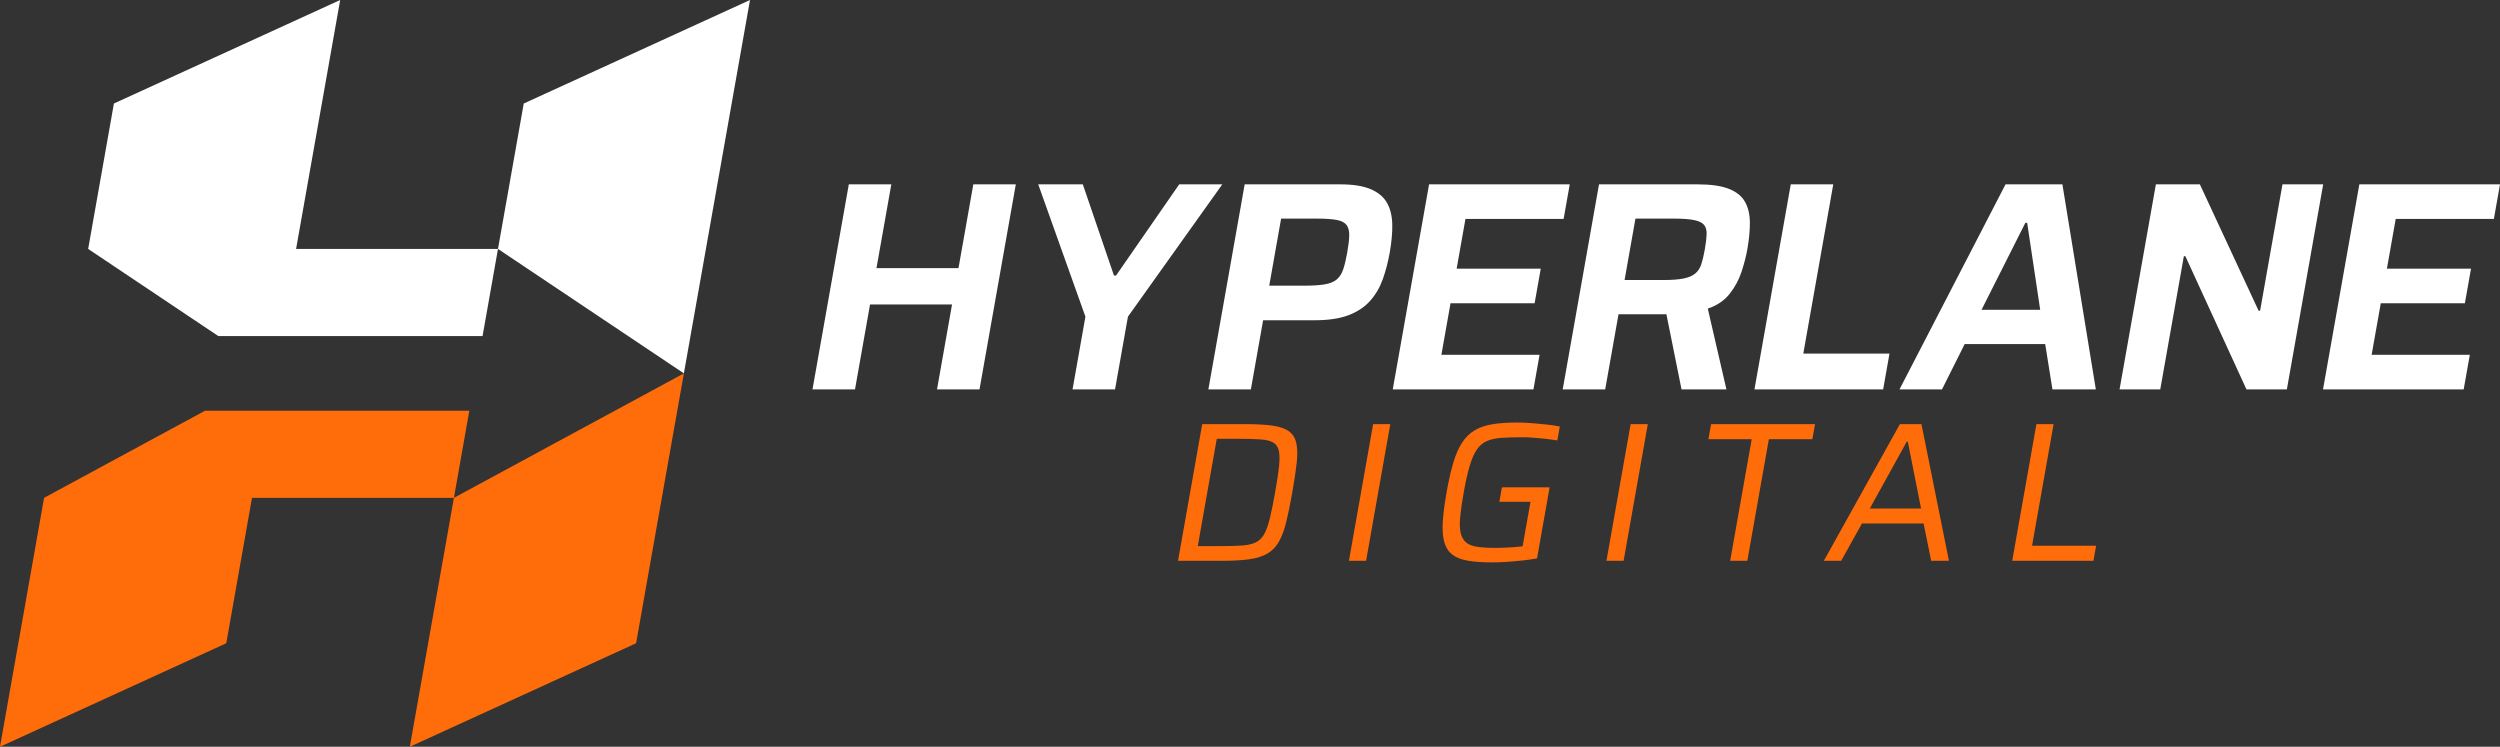
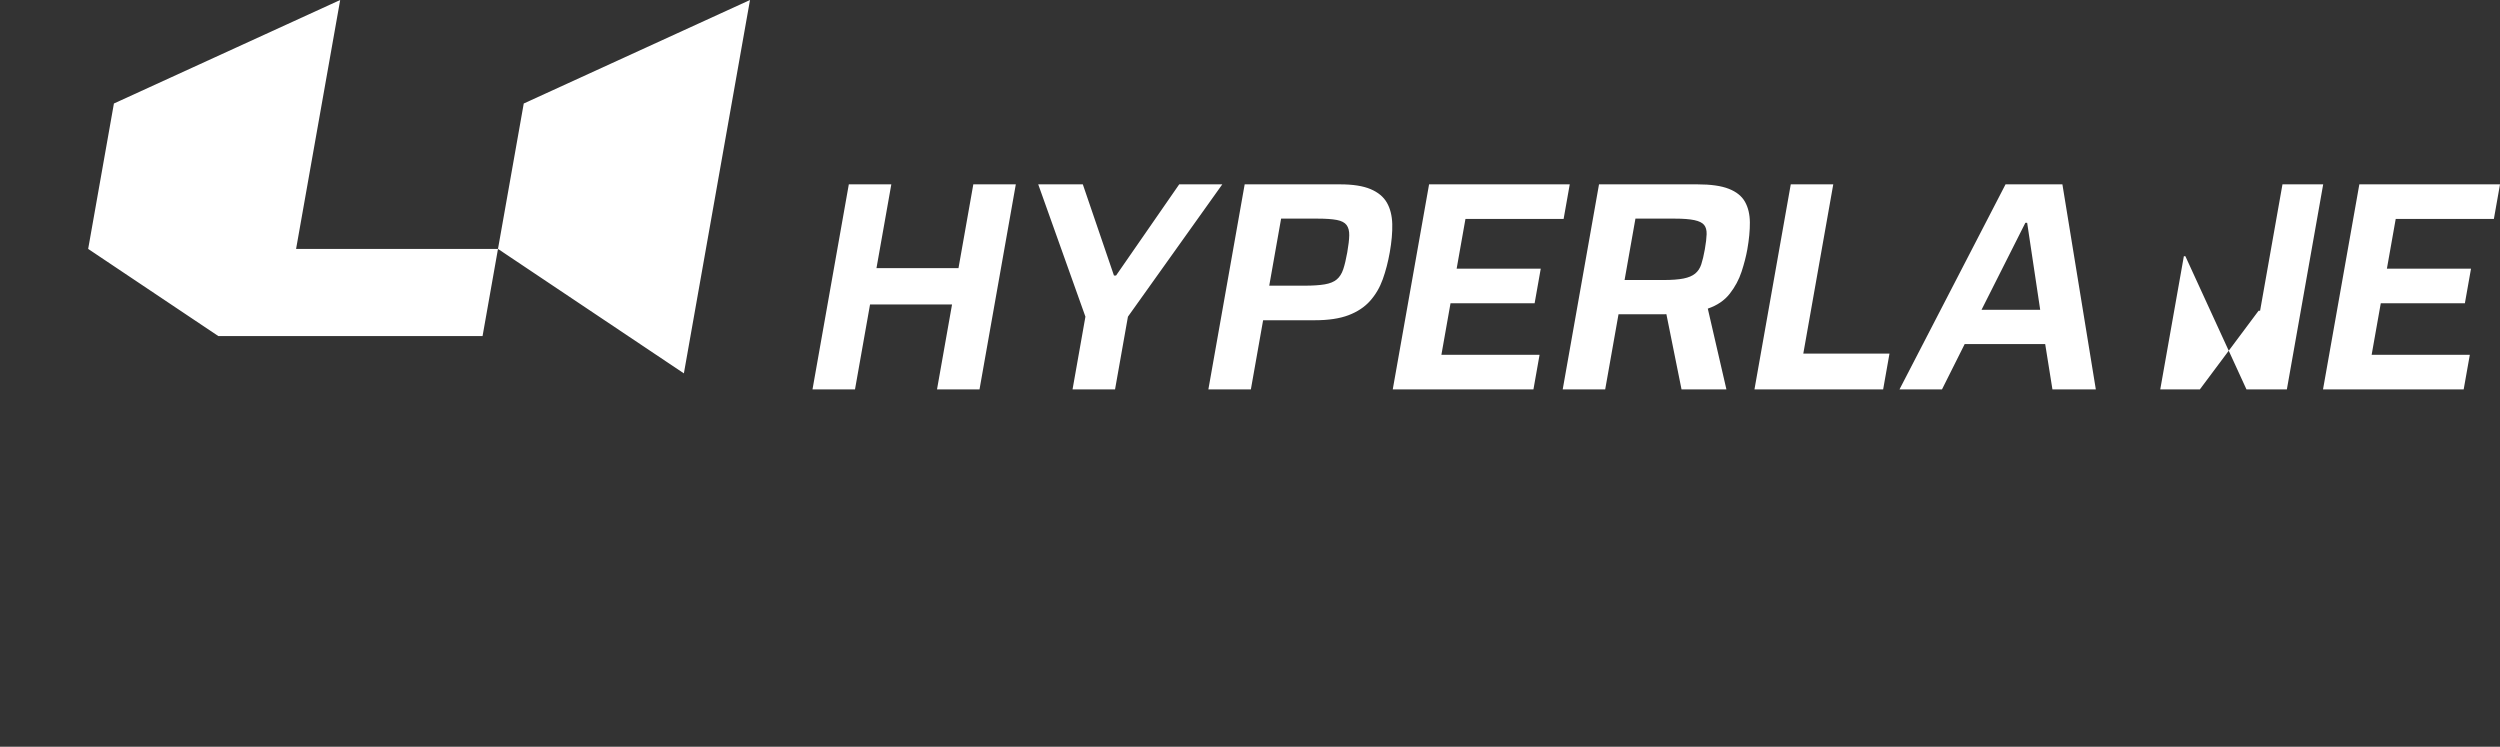
<svg xmlns="http://www.w3.org/2000/svg" width="154" height="46" viewBox="0 0 154 46" fill="none">
  <rect x="0" y="0" width="154" height="46" fill="#333333" stroke="none" />
  <g clip-path="url(#clip0_2146_1079)">
-     <path d="M50.05 23.986L52.287 11.356H54.905L53.991 16.515H59.043L59.956 11.356H62.574L60.338 23.986H57.72L58.646 18.754H53.595L52.668 23.986H50.05ZM66.069 23.986L66.862 19.507L63.955 11.356H66.702L68.62 16.973H68.749L72.639 11.356H75.293L69.481 19.507L68.687 23.986H66.069ZM74.436 23.986L76.672 11.356H82.554C83.34 11.356 83.965 11.454 84.428 11.65C84.891 11.846 85.226 12.124 85.433 12.485C85.639 12.846 85.749 13.284 85.763 13.798C85.776 14.312 85.725 14.893 85.61 15.542C85.504 16.141 85.36 16.695 85.178 17.203C84.996 17.711 84.736 18.154 84.398 18.534C84.061 18.913 83.618 19.207 83.072 19.415C82.525 19.623 81.833 19.727 80.998 19.727H77.808L77.054 23.986H74.436ZM78.185 17.598H80.342C80.871 17.598 81.293 17.57 81.611 17.515C81.927 17.46 82.173 17.359 82.346 17.212C82.52 17.065 82.652 16.857 82.743 16.588C82.833 16.319 82.916 15.97 82.992 15.542C83.068 15.113 83.108 14.765 83.113 14.495C83.118 14.226 83.063 14.015 82.949 13.862C82.834 13.709 82.635 13.605 82.35 13.55C82.064 13.495 81.664 13.467 81.147 13.467H78.916L78.185 17.598ZM85.794 23.986L88.031 11.356H96.696L96.319 13.486H90.272L89.729 16.551H94.91L94.533 18.681H89.352L88.79 21.856H94.837L94.46 23.986H85.794ZM96.263 23.986L98.499 11.356H104.565C105.388 11.356 106.033 11.448 106.498 11.632C106.963 11.815 107.294 12.081 107.49 12.43C107.687 12.779 107.787 13.201 107.792 13.697C107.796 14.192 107.744 14.746 107.636 15.358C107.559 15.787 107.441 16.245 107.281 16.735C107.121 17.224 106.877 17.677 106.552 18.093C106.226 18.509 105.776 18.815 105.2 19.011L106.347 23.986H103.582L102.562 18.919L103.145 19.268C103.052 19.305 102.947 19.329 102.828 19.341C102.709 19.354 102.576 19.36 102.428 19.36H99.7L98.88 23.986H96.263ZM100.074 17.249H102.47C102.987 17.249 103.398 17.218 103.703 17.157C104.009 17.096 104.248 16.995 104.421 16.854C104.593 16.714 104.719 16.524 104.798 16.285C104.877 16.046 104.95 15.738 105.018 15.358C105.085 14.979 105.121 14.667 105.128 14.422C105.135 14.177 105.082 13.988 104.971 13.853C104.859 13.718 104.658 13.62 104.368 13.559C104.078 13.498 103.675 13.467 103.158 13.467H100.743L100.074 17.249ZM108.075 23.986L110.311 11.356H112.929L111.083 21.783H116.392L116.002 23.986H108.075ZM117.009 23.986L123.541 11.356H127.044L129.103 23.986H126.43L125.984 21.195H121.024L119.627 23.986H117.009ZM122.062 19.084H125.676L124.873 13.724H124.763L122.062 19.084ZM130.565 23.986L132.802 11.356H135.512L139.13 19.14H139.222L140.6 11.356H143.108L140.871 23.986H138.382L134.618 15.78H134.526L133.072 23.986H130.565ZM143.098 23.986L145.335 11.356H154L153.623 13.486H147.576L147.033 16.551H152.214L151.837 18.681H146.656L146.093 21.856H152.141L151.763 23.986H143.098ZM32.263 6.376L30.676 15.333H18.239L20.955 0L7.017 6.376L5.431 15.333L13.446 20.7H29.726L30.676 15.333L42.127 23L46.2 0L32.263 6.376Z" fill="white" />
-     <path d="M72.566 34.546L74.057 26.126H76.736C77.433 26.126 77.996 26.159 78.427 26.224C78.858 26.29 79.188 26.408 79.415 26.579C79.643 26.75 79.79 26.995 79.857 27.313C79.924 27.631 79.93 28.035 79.876 28.525C79.822 29.014 79.731 29.618 79.604 30.336C79.477 31.054 79.354 31.658 79.234 32.147C79.115 32.637 78.966 33.041 78.786 33.359C78.607 33.677 78.373 33.922 78.085 34.093C77.796 34.264 77.425 34.383 76.971 34.448C76.517 34.513 75.941 34.546 75.245 34.546H72.566ZM73.783 33.64H75.233C75.75 33.64 76.178 33.628 76.518 33.603C76.858 33.579 77.136 33.516 77.351 33.414C77.565 33.312 77.738 33.145 77.87 32.912C78.001 32.68 78.118 32.355 78.22 31.939C78.323 31.523 78.432 30.989 78.547 30.336C78.663 29.683 78.743 29.151 78.787 28.739C78.831 28.327 78.827 28.003 78.775 27.766C78.722 27.53 78.607 27.36 78.428 27.258C78.25 27.156 77.997 27.093 77.669 27.069C77.342 27.044 76.92 27.032 76.404 27.032H74.953L73.783 33.64ZM83.094 34.546L84.585 26.126H85.642L84.151 34.546H83.094ZM91.934 34.644C91.335 34.644 90.834 34.609 90.428 34.54C90.022 34.471 89.702 34.346 89.468 34.166C89.233 33.987 89.069 33.736 88.974 33.414C88.88 33.092 88.846 32.68 88.874 32.178C88.901 31.676 88.979 31.062 89.108 30.336C89.236 29.61 89.376 28.996 89.526 28.494C89.676 27.992 89.858 27.581 90.07 27.258C90.283 26.936 90.541 26.685 90.843 26.506C91.145 26.326 91.509 26.202 91.935 26.132C92.361 26.063 92.869 26.028 93.459 26.028C93.738 26.028 94.035 26.041 94.35 26.065C94.665 26.09 94.974 26.118 95.275 26.151C95.577 26.183 95.846 26.224 96.083 26.273L95.931 27.13C95.677 27.089 95.416 27.054 95.151 27.026C94.886 26.997 94.638 26.975 94.407 26.958C94.176 26.942 93.979 26.934 93.815 26.934C93.307 26.934 92.873 26.946 92.512 26.971C92.151 26.995 91.847 27.061 91.599 27.166C91.35 27.273 91.143 27.446 90.978 27.687C90.812 27.927 90.665 28.26 90.537 28.684C90.409 29.108 90.284 29.659 90.165 30.336C90.059 30.932 89.987 31.431 89.948 31.835C89.909 32.239 89.919 32.568 89.977 32.82C90.034 33.073 90.143 33.269 90.303 33.408C90.463 33.547 90.692 33.638 90.992 33.683C91.291 33.728 91.666 33.75 92.116 33.75C92.288 33.75 92.478 33.746 92.684 33.738C92.89 33.73 93.093 33.718 93.293 33.702C93.492 33.685 93.659 33.669 93.793 33.653L94.278 30.911H92.361L92.519 30.018H95.457L94.681 34.399C94.402 34.448 94.097 34.491 93.767 34.528C93.437 34.564 93.112 34.593 92.793 34.613C92.474 34.633 92.188 34.644 91.934 34.644ZM98.957 34.546L100.448 26.126H101.505L100.014 34.546H98.957ZM106.578 34.546L107.905 27.056H105.238L105.402 26.126H111.806L111.641 27.056H108.962L107.635 34.546H106.578ZM112.348 34.546L117.034 26.126H118.362L120.054 34.546H118.96L118.495 32.245H114.697L113.417 34.546H112.348ZM115.179 31.327H118.338L117.52 27.203H117.458L115.179 31.327ZM123.953 34.546L125.444 26.126H126.501L125.175 33.616H129.12L128.955 34.546H123.953ZM27.961 30.667L42.127 23L39.183 39.624L25.245 46L27.961 30.667H15.524L13.938 39.624L0 46L2.715 30.667L12.632 25.3H28.911L27.961 30.667Z" fill="#FF6C0A" />
+     <path d="M50.05 23.986L52.287 11.356H54.905L53.991 16.515H59.043L59.956 11.356H62.574L60.338 23.986H57.72L58.646 18.754H53.595L52.668 23.986H50.05ZM66.069 23.986L66.862 19.507L63.955 11.356H66.702L68.62 16.973H68.749L72.639 11.356H75.293L69.481 19.507L68.687 23.986H66.069ZM74.436 23.986L76.672 11.356H82.554C83.34 11.356 83.965 11.454 84.428 11.65C84.891 11.846 85.226 12.124 85.433 12.485C85.639 12.846 85.749 13.284 85.763 13.798C85.776 14.312 85.725 14.893 85.61 15.542C85.504 16.141 85.36 16.695 85.178 17.203C84.996 17.711 84.736 18.154 84.398 18.534C84.061 18.913 83.618 19.207 83.072 19.415C82.525 19.623 81.833 19.727 80.998 19.727H77.808L77.054 23.986H74.436ZM78.185 17.598H80.342C80.871 17.598 81.293 17.57 81.611 17.515C81.927 17.46 82.173 17.359 82.346 17.212C82.52 17.065 82.652 16.857 82.743 16.588C82.833 16.319 82.916 15.97 82.992 15.542C83.068 15.113 83.108 14.765 83.113 14.495C83.118 14.226 83.063 14.015 82.949 13.862C82.834 13.709 82.635 13.605 82.35 13.55C82.064 13.495 81.664 13.467 81.147 13.467H78.916L78.185 17.598ZM85.794 23.986L88.031 11.356H96.696L96.319 13.486H90.272L89.729 16.551H94.91L94.533 18.681H89.352L88.79 21.856H94.837L94.46 23.986H85.794ZM96.263 23.986L98.499 11.356H104.565C105.388 11.356 106.033 11.448 106.498 11.632C106.963 11.815 107.294 12.081 107.49 12.43C107.687 12.779 107.787 13.201 107.792 13.697C107.796 14.192 107.744 14.746 107.636 15.358C107.559 15.787 107.441 16.245 107.281 16.735C107.121 17.224 106.877 17.677 106.552 18.093C106.226 18.509 105.776 18.815 105.2 19.011L106.347 23.986H103.582L102.562 18.919L103.145 19.268C103.052 19.305 102.947 19.329 102.828 19.341C102.709 19.354 102.576 19.36 102.428 19.36H99.7L98.88 23.986H96.263ZM100.074 17.249H102.47C102.987 17.249 103.398 17.218 103.703 17.157C104.009 17.096 104.248 16.995 104.421 16.854C104.593 16.714 104.719 16.524 104.798 16.285C104.877 16.046 104.95 15.738 105.018 15.358C105.085 14.979 105.121 14.667 105.128 14.422C105.135 14.177 105.082 13.988 104.971 13.853C104.859 13.718 104.658 13.62 104.368 13.559C104.078 13.498 103.675 13.467 103.158 13.467H100.743L100.074 17.249ZM108.075 23.986L110.311 11.356H112.929L111.083 21.783H116.392L116.002 23.986H108.075ZM117.009 23.986L123.541 11.356H127.044L129.103 23.986H126.43L125.984 21.195H121.024L119.627 23.986H117.009ZM122.062 19.084H125.676L124.873 13.724H124.763L122.062 19.084ZM130.565 23.986H135.512L139.13 19.14H139.222L140.6 11.356H143.108L140.871 23.986H138.382L134.618 15.78H134.526L133.072 23.986H130.565ZM143.098 23.986L145.335 11.356H154L153.623 13.486H147.576L147.033 16.551H152.214L151.837 18.681H146.656L146.093 21.856H152.141L151.763 23.986H143.098ZM32.263 6.376L30.676 15.333H18.239L20.955 0L7.017 6.376L5.431 15.333L13.446 20.7H29.726L30.676 15.333L42.127 23L46.2 0L32.263 6.376Z" fill="white" />
  </g>
  <defs>
    <clipPath id="clip0_2146_1079">
      <rect width="154" height="46" fill="white" />
    </clipPath>
  </defs>
</svg>